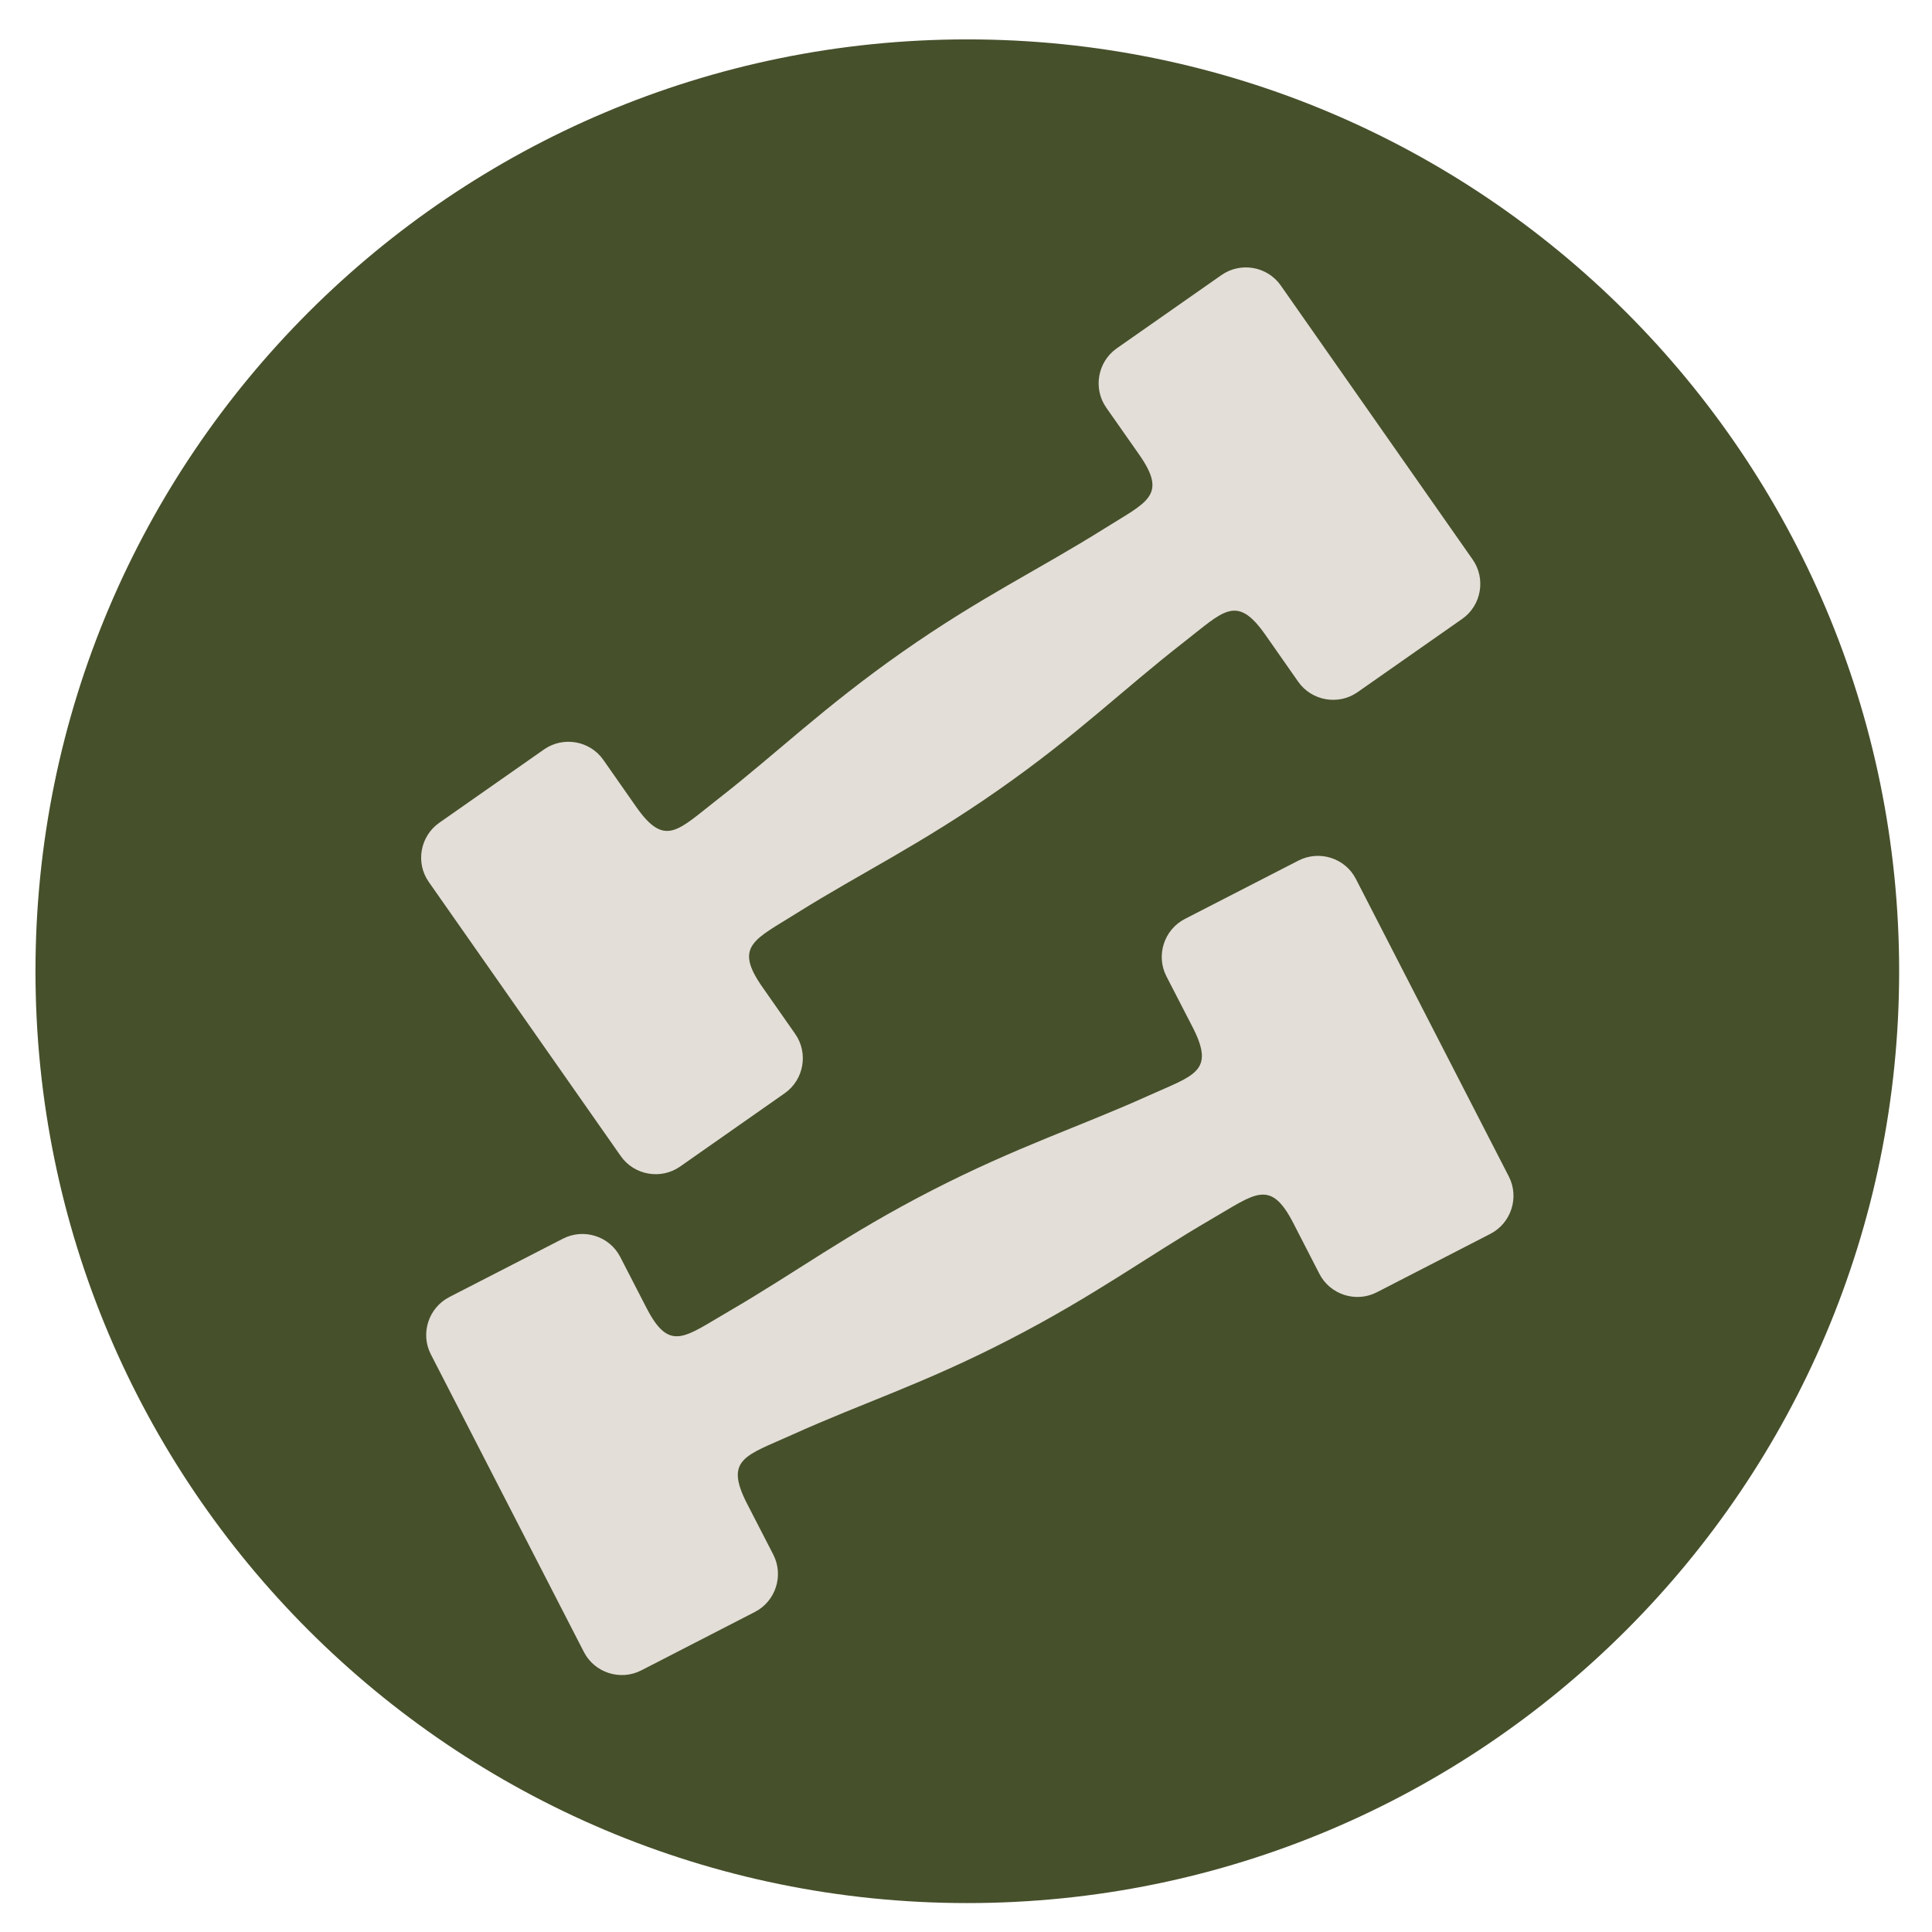
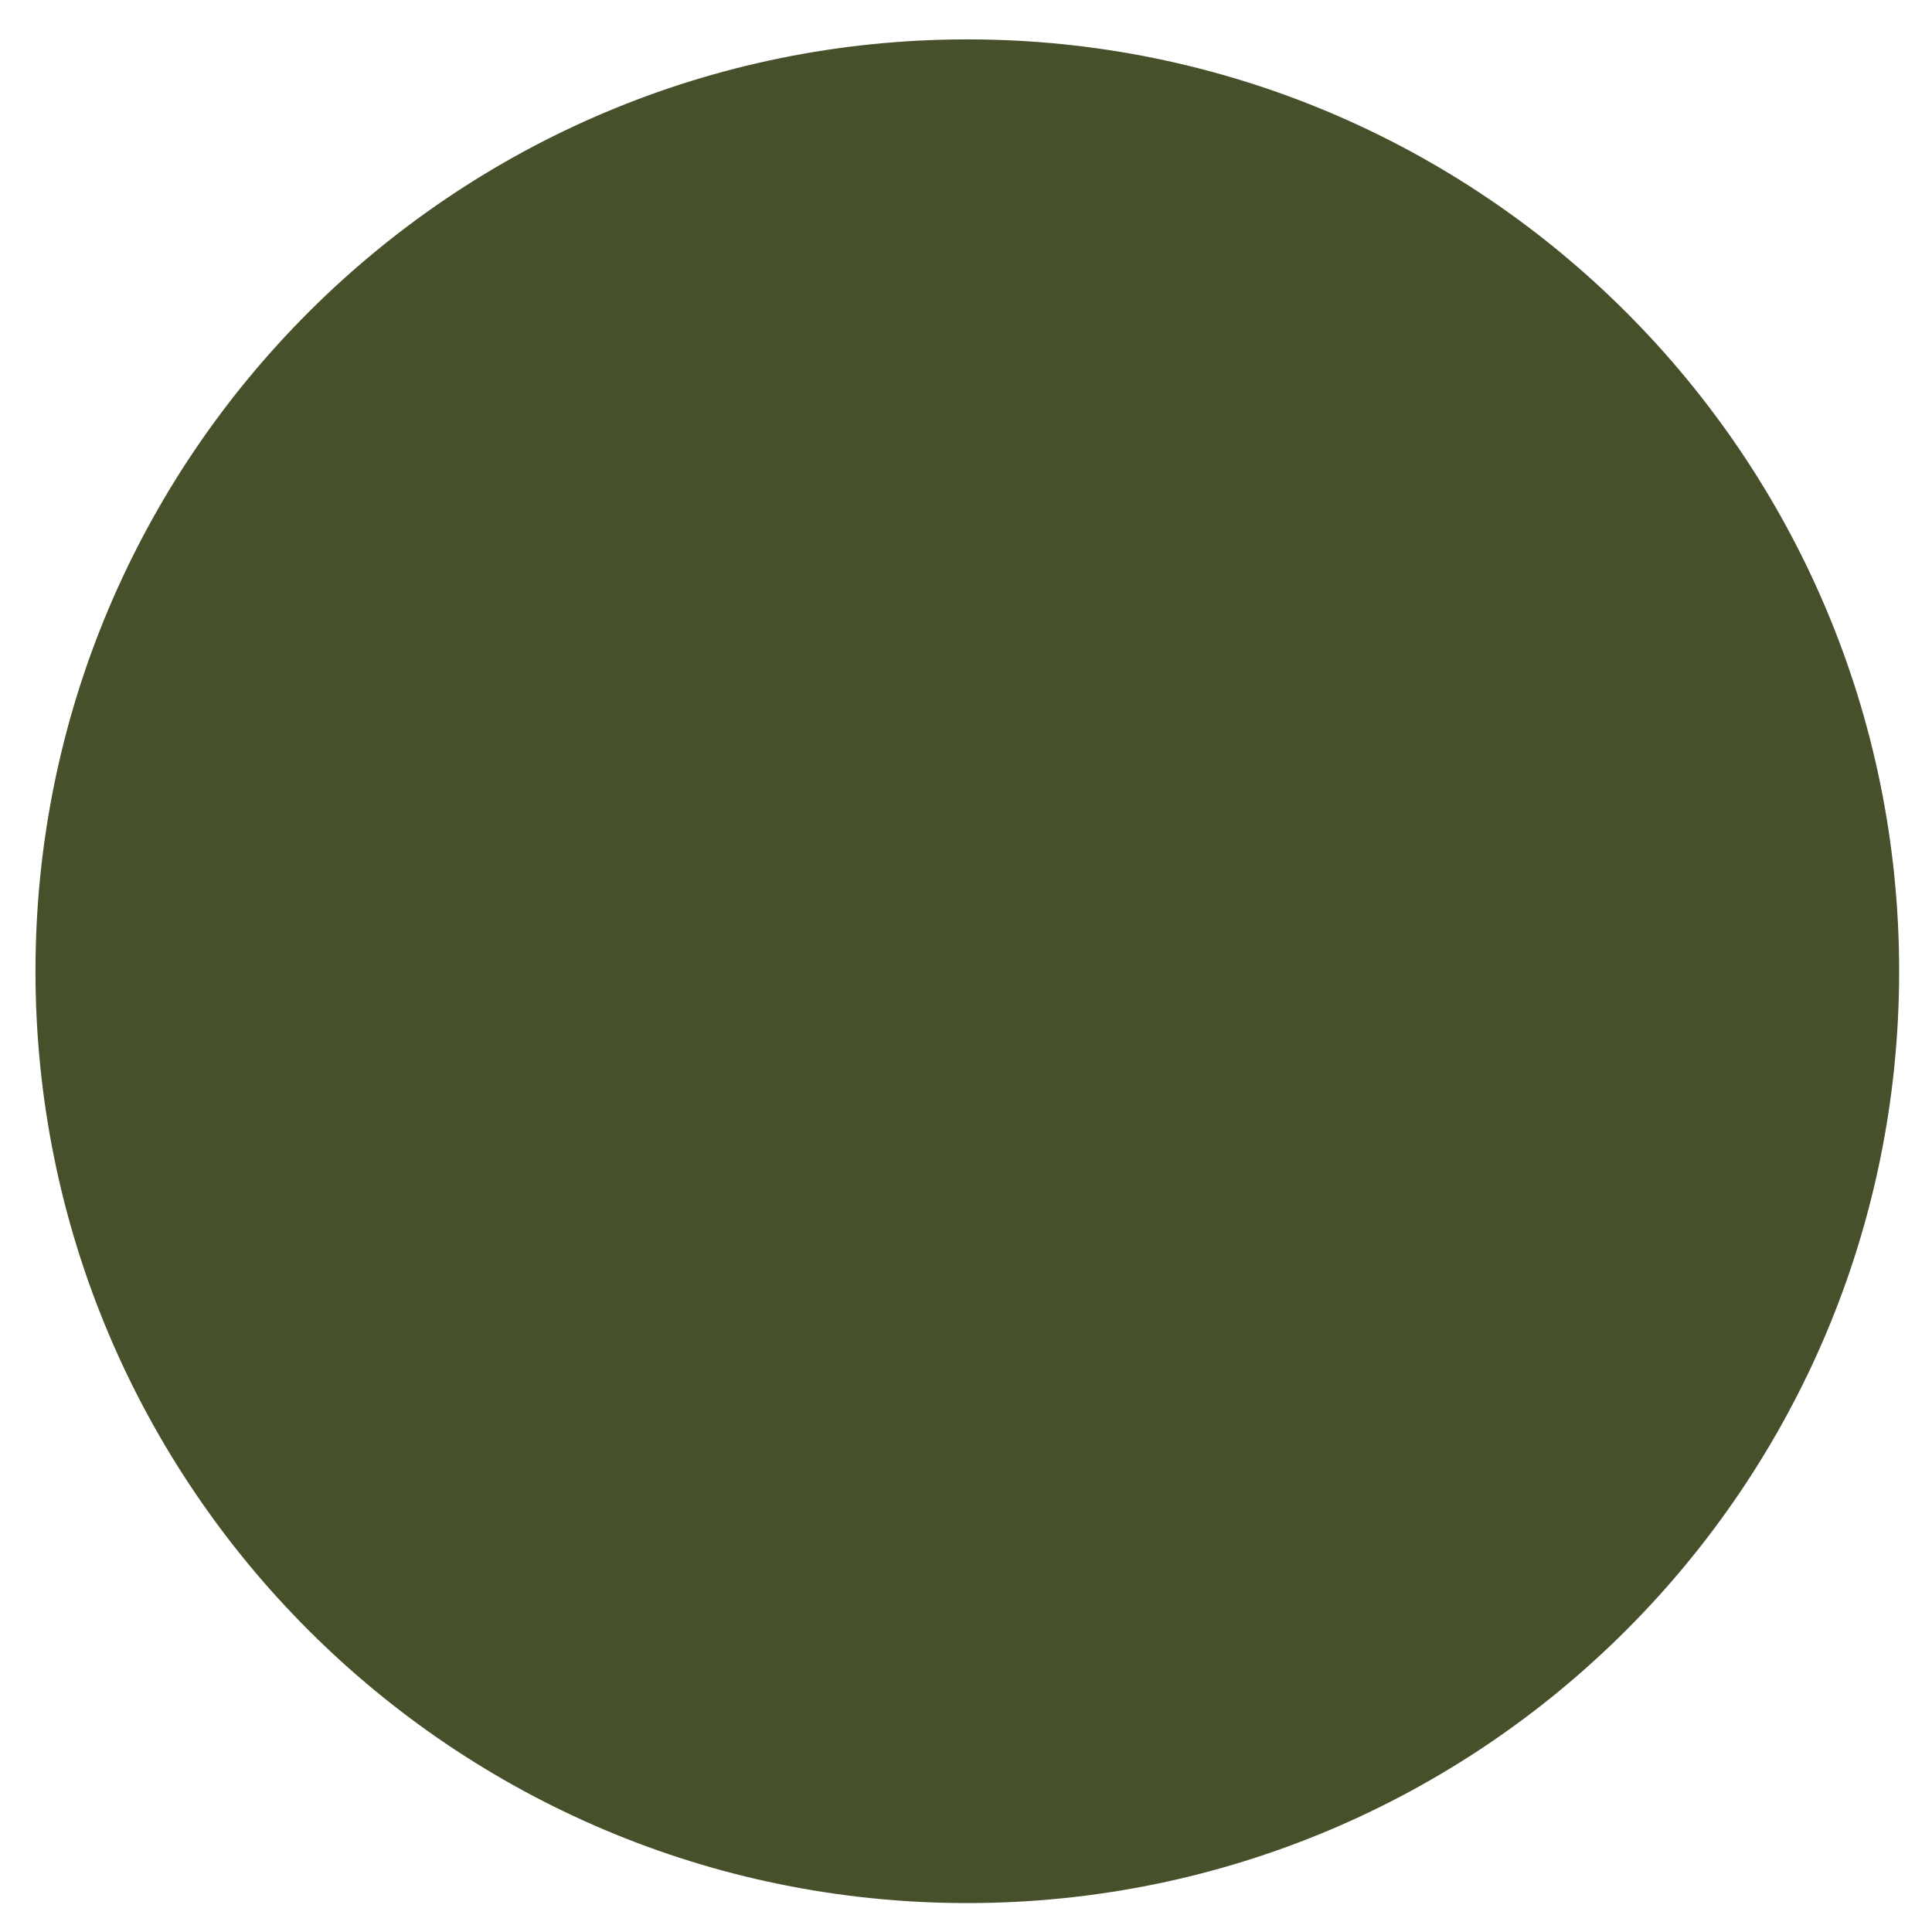
<svg xmlns="http://www.w3.org/2000/svg" xmlns:ns1="http://sodipodi.sourceforge.net/DTD/sodipodi-0.dtd" xmlns:ns2="http://www.inkscape.org/namespaces/inkscape" id="svg2" width="160" height="160" viewBox="0 0 160 160" ns1:docname="b544df93-b9bc-49a4-8976-66cb19d45c0d.ai">
  <defs id="defs6">
    <clipPath id="clipPath16">
      <path d="M 0,120 H 120 V 0 H 0 Z" id="path14" />
    </clipPath>
    <clipPath id="clipPath28">
-       <path d="M 0,120 H 120 V 0 H 0 Z" id="path26" />
-     </clipPath>
+       </clipPath>
  </defs>
  <g id="g8" ns2:groupmode="layer" ns2:label="b544df93-b9bc-49a4-8976-66cb19d45c0d" transform="matrix(1.333,0,0,-1.333,0,160)">
    <g id="g10">
      <g id="g12" clip-path="url(#clipPath16)">
        <g id="g18" transform="translate(117.989,59.69)">
          <path d="m 0,0 c 0,-31.975 -25.918,-57.893 -57.893,-57.893 -31.969,0 -57.892,25.918 -57.892,57.893 0,31.975 25.923,57.893 57.892,57.893 C -25.918,57.893 0,31.975 0,0" style="fill:#46502b;fill-opacity:1;fill-rule:nonzero;stroke:none" id="path20" />
        </g>
      </g>
    </g>
    <g id="g22">
      <g id="g24" clip-path="url(#clipPath28)">
        <g id="g30" transform="translate(44.586,70.37)">
-           <path d="m 0,0 c 3.601,2.803 6.593,5.732 11.483,9.16 4.894,3.424 8.377,5.053 12.536,7.657 2.648,1.665 3.963,2.038 2.165,4.605 l -2.043,2.914 c -0.831,1.19 -0.535,2.848 0.654,3.683 l 6.504,4.551 c 1.193,0.834 2.848,0.546 3.683,-0.643 L 46.908,14.896 c 0.831,-1.189 0.54,-2.855 -0.65,-3.686 L 39.754,6.656 C 38.561,5.821 36.902,6.117 36.068,7.306 L 34.029,10.22 C 32.234,12.783 31.428,11.682 28.958,9.762 25.087,6.744 22.368,4.026 17.474,0.602 12.584,-2.822 8.806,-4.632 4.942,-7.055 2.294,-8.721 0.983,-9.097 2.778,-11.66 l 2.039,-2.915 c 0.834,-1.189 0.542,-2.851 -0.651,-3.686 l -6.5,-4.554 c -1.19,-0.835 -2.855,-0.539 -3.686,0.65 l -11.927,17.031 c -0.835,1.189 -0.539,2.844 0.654,3.679 l 6.504,4.554 c 1.19,0.834 2.848,0.546 3.683,-0.643 l 2.039,-2.914 C -3.269,-3.029 -2.471,-1.921 0,0" style="fill:#e3ded7;fill-opacity:1;fill-rule:evenodd;stroke:none" id="path32" />
-         </g>
+           </g>
        <g id="g34" transform="translate(71.323,51.947)">
-           <path d="m 0,0 c -4.155,-1.88 -8.148,-3.158 -13.456,-5.888 -5.311,-2.729 -8.377,-5.052 -12.62,-7.519 -2.708,-1.567 -3.65,-2.556 -5.083,0.236 l -1.629,3.161 c -0.661,1.293 -2.264,1.803 -3.56,1.138 l -7.059,-3.627 c -1.296,-0.669 -1.813,-2.268 -1.148,-3.561 l 9.507,-18.49 c 0.661,-1.292 2.272,-1.809 3.564,-1.144 l 7.059,3.63 c 1.296,0.665 1.809,2.272 1.144,3.565 l -1.628,3.161 c -1.43,2.785 -0.081,2.981 2.77,4.27 4.473,2.02 8.148,3.158 13.459,5.891 5.308,2.726 8.672,5.226 12.617,7.517 2.708,1.566 3.653,2.548 5.086,-0.237 l 1.625,-3.161 c 0.665,-1.293 2.268,-1.811 3.565,-1.146 l 7.058,3.631 c 1.293,0.665 1.81,2.272 1.145,3.565 l -9.504,18.489 c -0.664,1.293 -2.267,1.803 -3.564,1.138 L 2.29,10.992 C 0.994,10.323 0.48,8.724 1.141,7.431 L 2.77,4.27 C 4.203,1.481 2.851,1.289 0,0" style="fill:#e3ded7;fill-opacity:1;fill-rule:evenodd;stroke:none" id="path36" />
-         </g>
+           </g>
      </g>
    </g>
  </g>
</svg>